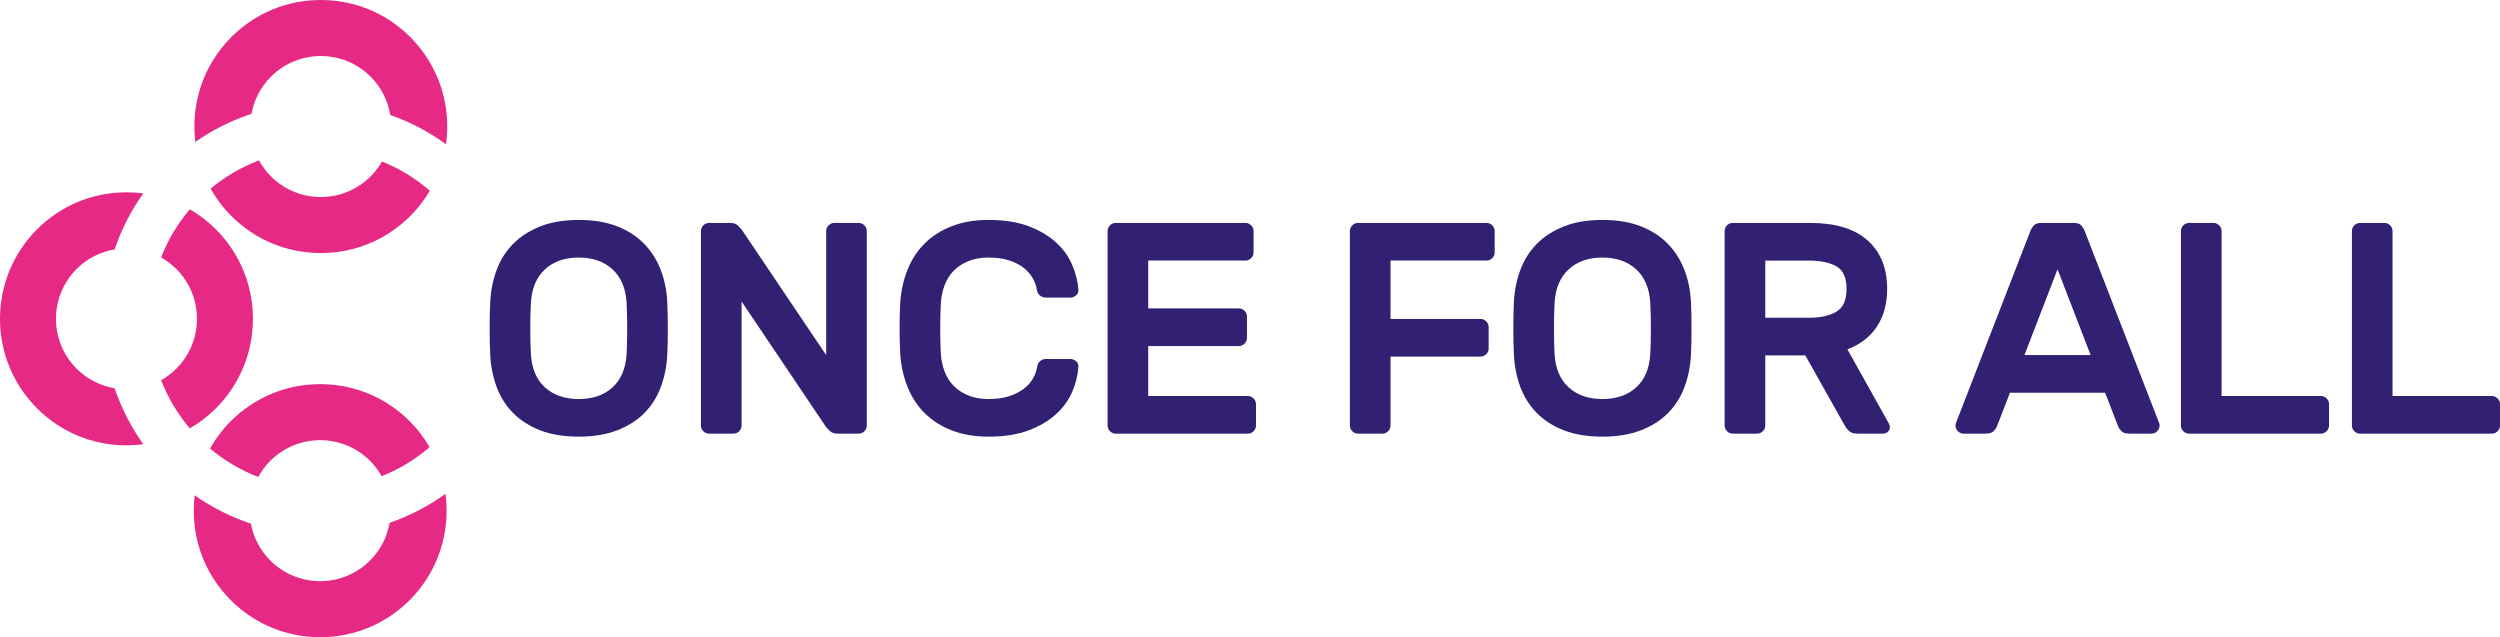
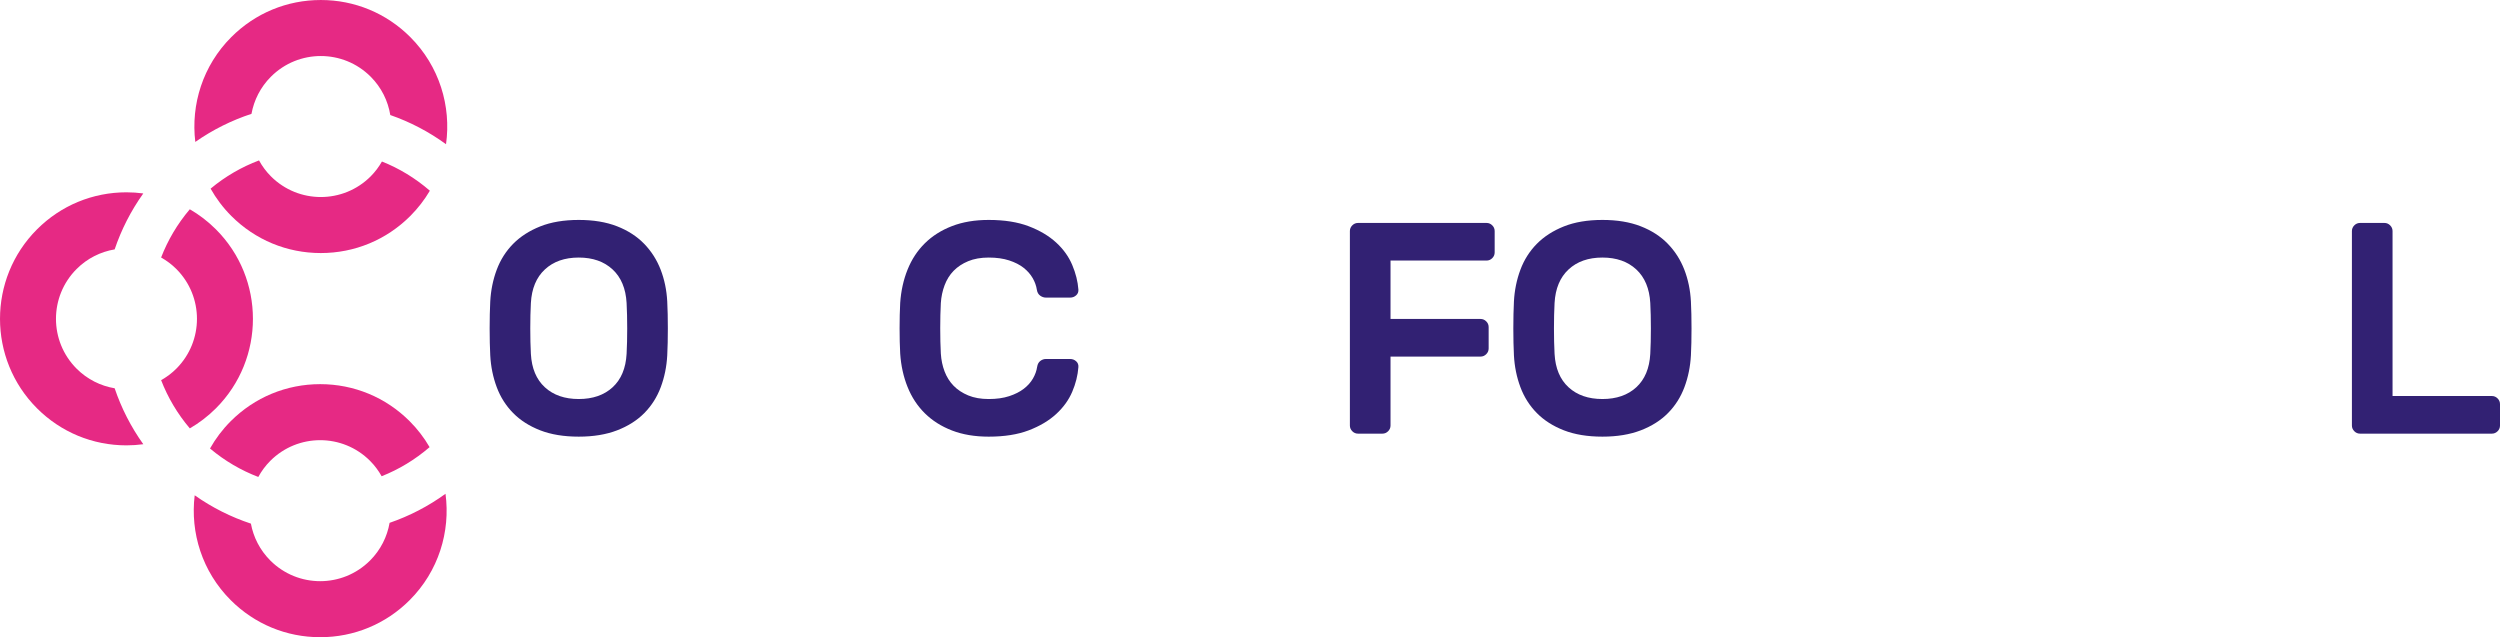
<svg xmlns="http://www.w3.org/2000/svg" id="Layer_1" data-name="Layer 1" viewBox="0 0 807.438 205.8">
  <g>
    <path d="M158.338,97.378c.194-3.629.89-7.048,2.09-10.256,1.198-3.208,2.965-5.994,5.298-8.361,2.333-2.365,5.25-4.244,8.75-5.638,3.5-1.393,7.646-2.09,12.443-2.09,4.731,0,8.847.68,12.346,2.041s6.416,3.242,8.75,5.638c2.333,2.399,4.115,5.186,5.347,8.361,1.23,3.177,1.944,6.61,2.139,10.305.064,1.232.112,2.593.146,4.083.032,1.492.049,3.03.049,4.618,0,1.589-.017,3.128-.049,4.618-.033,1.492-.082,2.853-.146,4.083-.195,3.631-.892,7.048-2.09,10.256-1.2,3.208-2.965,5.995-5.298,8.361-2.333,2.367-5.267,4.229-8.798,5.59-3.533,1.361-7.664,2.041-12.395,2.041-4.797,0-8.944-.68-12.443-2.041s-6.416-3.223-8.75-5.59c-2.333-2.365-4.1-5.153-5.298-8.361-1.2-3.208-1.896-6.626-2.09-10.256-.066-1.23-.114-2.591-.146-4.083-.033-1.49-.049-3.029-.049-4.618,0-1.587.015-3.126.049-4.618.032-1.49.08-2.851.146-4.083ZM202.376,97.864c-.259-4.667-1.766-8.279-4.52-10.84-2.755-2.559-6.401-3.84-10.937-3.84-4.537,0-8.182,1.281-10.937,3.84-2.756,2.561-4.262,6.173-4.52,10.84-.13,2.464-.194,5.201-.194,8.214,0,3.014.064,5.753.194,8.215.258,4.666,1.765,8.264,4.52,10.791,2.754,2.528,6.4,3.791,10.937,3.791,4.536,0,8.182-1.263,10.937-3.791,2.754-2.528,4.261-6.125,4.52-10.791.13-2.462.195-5.201.195-8.215,0-3.014-.065-5.751-.195-8.214Z" style="fill: #322173;" />
-     <path d="M270.523,140.055c-1.103,0-1.944-.292-2.528-.875-.583-.583-1.005-1.036-1.263-1.361l-27.22-40.441v40.053c0,.714-.26,1.329-.778,1.847-.519.52-1.134.778-1.847.778h-7.874c-.714,0-1.329-.258-1.847-.778-.519-.518-.778-1.133-.778-1.847v-62.801c0-.712.259-1.327.778-1.847.518-.518,1.133-.777,1.847-.777h6.805c1.101,0,1.944.291,2.528.875.584.583,1.004,1.037,1.264,1.361l27.22,40.442v-40.053c0-.712.258-1.327.777-1.847.518-.518,1.134-.777,1.847-.777h7.875c.712,0,1.328.259,1.847.777.518.52.777,1.135.777,1.847v62.801c0,.714-.259,1.329-.777,1.847-.519.52-1.135.778-1.847.778h-6.805Z" style="fill: #322173;" />
    <path d="M334.976,118.473c.129-.841.469-1.473,1.02-1.895.551-.421,1.15-.632,1.799-.632h7.875c.712,0,1.343.243,1.895.729.549.486.793,1.118.729,1.896-.194,2.658-.859,5.314-1.992,7.972-1.134,2.658-2.869,5.055-5.201,7.194-2.333,2.139-5.282,3.889-8.847,5.25-3.566,1.361-7.875,2.041-12.93,2.041-4.472,0-8.426-.666-11.86-1.993-3.436-1.328-6.352-3.175-8.75-5.541-2.398-2.365-4.262-5.201-5.59-8.506-1.329-3.306-2.123-6.902-2.382-10.791-.13-2.462-.194-5.185-.194-8.166,0-2.98.064-5.702.194-8.166.259-3.889,1.053-7.485,2.382-10.791,1.328-3.306,3.192-6.14,5.59-8.506,2.397-2.365,5.314-4.212,8.75-5.541,3.435-1.328,7.388-1.993,11.86-1.993,5.055,0,9.364.68,12.93,2.041,3.564,1.361,6.514,3.111,8.847,5.249,2.333,2.139,4.067,4.554,5.201,7.243,1.133,2.69,1.798,5.332,1.992,7.923.064.778-.18,1.41-.729,1.896-.552.486-1.184.729-1.895.729h-7.875c-.649,0-1.265-.209-1.847-.632-.584-.421-.94-1.053-1.069-1.896-.194-1.295-.649-2.559-1.362-3.791-.713-1.231-1.685-2.333-2.917-3.306s-2.786-1.765-4.665-2.382c-1.881-.615-4.083-.924-6.611-.924-2.528,0-4.732.389-6.61,1.167-1.881.777-3.451,1.815-4.715,3.111-1.263,1.297-2.236,2.853-2.917,4.666-.68,1.815-1.086,3.728-1.215,5.736-.131,2.464-.195,5.186-.195,8.166,0,2.982.064,5.704.195,8.166.129,2.075.535,4.002,1.215,5.785.681,1.783,1.653,3.321,2.917,4.618,1.264,1.297,2.835,2.333,4.715,3.111,1.879.778,4.083,1.166,6.61,1.166,2.528,0,4.731-.307,6.611-.923,1.879-.616,3.451-1.41,4.715-2.382,1.263-.972,2.252-2.073,2.964-3.306.713-1.23,1.168-2.494,1.362-3.792Z" style="fill: #322173;" />
-     <path d="M403.025,127.903c.713,0,1.329.26,1.847.778.519.519.778,1.134.778,1.847v6.902c0,.714-.259,1.329-.778,1.847-.519.52-1.134.778-1.847.778h-42.677c-.714,0-1.329-.258-1.847-.778-.519-.518-.777-1.133-.777-1.847v-62.801c0-.712.258-1.327.777-1.847.519-.518,1.133-.777,1.847-.777h41.901c.712,0,1.327.259,1.846.777.519.52.778,1.135.778,1.847v6.902c0,.714-.259,1.329-.778,1.847-.519.519-1.134.777-1.846.777h-31.401v15.457h29.261c.713,0,1.329.26,1.847.778.519.519.778,1.134.778,1.847v6.902c0,.714-.259,1.329-.778,1.847-.519.52-1.134.778-1.847.778h-29.261v16.137h32.178Z" style="fill: #322173;" />
    <path d="M480.115,72.005c.713,0,1.327.259,1.847.777.517.52.778,1.135.778,1.847v6.902c0,.714-.261,1.329-.778,1.847-.52.519-1.134.777-1.847.777h-31.011v18.86h29.067c.713,0,1.327.26,1.847.778.519.519.778,1.134.778,1.847v6.902c0,.714-.259,1.329-.778,1.847-.52.519-1.134.778-1.847.778h-29.067v22.262c0,.714-.259,1.329-.778,1.847-.52.52-1.134.778-1.847.778h-7.875c-.714,0-1.329-.258-1.847-.778-.519-.518-.777-1.133-.777-1.847v-62.801c0-.712.258-1.327.777-1.847.519-.518,1.133-.777,1.847-.777h41.511Z" style="fill: #322173;" />
    <path d="M488.961,97.378c.194-3.629.891-7.048,2.091-10.256,1.198-3.208,2.964-5.994,5.298-8.361,2.333-2.365,5.249-4.244,8.75-5.638,3.499-1.393,7.646-2.09,12.443-2.09,4.731,0,8.847.68,12.347,2.041,3.499,1.361,6.416,3.242,8.748,5.638,2.334,2.399,4.115,5.186,5.348,8.361,1.23,3.177,1.944,6.61,2.139,10.305.064,1.232.112,2.593.146,4.083.032,1.492.048,3.03.048,4.618,0,1.589-.016,3.128-.048,4.618-.035,1.492-.082,2.853-.146,4.083-.194,3.631-.892,7.048-2.091,10.256-1.2,3.208-2.964,5.995-5.298,8.361-2.333,2.367-5.265,4.229-8.797,5.59-3.534,1.361-7.664,2.041-12.395,2.041-4.797,0-8.944-.68-12.443-2.041-3.5-1.361-6.417-3.223-8.75-5.59-2.334-2.365-4.1-5.153-5.298-8.361-1.2-3.208-1.896-6.626-2.091-10.256-.065-1.23-.113-2.591-.145-4.083-.033-1.49-.049-3.029-.049-4.618,0-1.587.016-3.126.049-4.618.032-1.49.08-2.851.145-4.083ZM533,97.864c-.261-4.667-1.767-8.279-4.52-10.84-2.756-2.559-6.401-3.84-10.937-3.84-4.538,0-8.183,1.281-10.936,3.84-2.756,2.561-4.262,6.173-4.52,10.84-.132,2.464-.195,5.201-.195,8.214,0,3.014.064,5.753.195,8.215.258,4.666,1.765,8.264,4.52,10.791,2.753,2.528,6.398,3.791,10.936,3.791,4.536,0,8.182-1.263,10.937-3.791,2.753-2.528,4.26-6.125,4.52-10.791.129-2.462.194-5.201.194-8.215,0-3.014-.065-5.751-.194-8.214Z" style="fill: #322173;" />
-     <path d="M584.719,72.005c8.101,0,14.257,1.881,18.47,5.638,4.212,3.76,6.32,8.977,6.32,15.652,0,4.731-1.087,8.766-3.257,12.103-2.172,3.339-5.364,5.818-9.575,7.437l13.415,24.013c.194.388.291.745.291,1.069,0,.583-.21,1.086-.632,1.507-.422.422-.923.632-1.507.632h-8.263c-1.297,0-2.253-.307-2.867-.924-.617-.615-1.055-1.182-1.313-1.701l-12.735-22.651h-12.93v22.651c0,.714-.259,1.329-.778,1.847-.52.52-1.134.778-1.847.778h-7.875c-.714,0-1.329-.258-1.847-.778-.519-.518-.777-1.133-.777-1.847v-62.801c0-.712.258-1.327.777-1.847.519-.518,1.133-.777,1.847-.777h25.082ZM570.137,102.628h14.096c3.695,0,6.643-.648,8.847-1.944,2.202-1.296,3.305-3.758,3.305-7.388,0-3.629-1.103-6.059-3.305-7.291-2.204-1.23-5.152-1.847-8.847-1.847h-14.096v18.471Z" style="fill: #322173;" />
-     <path d="M669.88,72.005c1.036,0,1.814.276,2.333.826.519.552.972,1.378,1.362,2.479l23.818,61.44c.064.195.097.422.097.681,0,.714-.261,1.329-.778,1.847-.52.52-1.134.778-1.847.778h-6.999c-1.297,0-2.204-.275-2.722-.827-.519-.55-.875-1.085-1.069-1.604l-4.18-10.791h-30.72l-4.18,10.791c-.194.519-.552,1.054-1.069,1.604-.52.552-1.427.827-2.722.827h-6.999c-.714,0-1.329-.258-1.847-.778-.52-.518-.778-1.133-.778-1.847,0-.259.032-.486.097-.681l23.818-61.44c.39-1.101.842-1.927,1.362-2.479.517-.55,1.295-.826,2.333-.826h10.694ZM675.226,114.682l-10.693-27.706-10.694,27.706h21.387Z" style="fill: #322173;" />
-     <path d="M749.595,127.903c.713,0,1.327.26,1.847.778.519.519.778,1.134.778,1.847v6.902c0,.714-.259,1.329-.778,1.847-.52.52-1.134.778-1.847.778h-42.58c-.714,0-1.329-.258-1.847-.778-.519-.518-.777-1.133-.777-1.847v-62.801c0-.712.258-1.327.777-1.847.519-.518,1.133-.777,1.847-.777h7.875c.713,0,1.327.259,1.847.777.519.52.778,1.135.778,1.847v53.274h32.081Z" style="fill: #322173;" />
    <path d="M804.813,127.903c.713,0,1.327.26,1.847.778.519.519.778,1.134.778,1.847v6.902c0,.714-.259,1.329-.778,1.847-.52.52-1.134.778-1.847.778h-42.58c-.714,0-1.329-.258-1.847-.778-.519-.518-.777-1.133-.777-1.847v-62.801c0-.712.258-1.327.777-1.847.519-.518,1.133-.777,1.847-.777h7.875c.713,0,1.327.259,1.847.777.519.52.778,1.135.778,1.847v53.274h32.081Z" style="fill: #322173;" />
  </g>
  <g>
    <path d="M103.411,124.071c-10.915,0-21.177,4.251-28.896,11.969-2.685,2.685-4.906,5.658-6.686,8.814,4.755,4.003,10.034,7.066,15.595,9.192,1.019-1.868,2.305-3.63,3.886-5.211,4.446-4.446,10.273-6.669,16.101-6.669,5.827,0,11.654,2.223,16.1,6.669,1.515,1.515,2.751,3.199,3.75,4.98,5.535-2.193,10.776-5.33,15.489-9.396-1.738-2.995-3.882-5.817-6.443-8.379-7.718-7.718-17.98-11.969-28.896-11.969Z" style="fill: #e62984;" />
    <path d="M119.512,181.036c-4.446,4.446-10.273,6.669-16.1,6.669-5.827,0-11.654-2.223-16.101-6.669-3.378-3.378-5.465-7.553-6.277-11.919-6.373-2.108-12.495-5.159-18.156-9.152-1.465,12.052,2.407,24.636,11.637,33.867,7.718,7.718,17.98,11.969,28.896,11.969,10.915,0,21.177-4.251,28.896-11.969,9.354-9.354,13.208-22.151,11.58-34.349-5.62,4.067-11.712,7.196-18.062,9.38-.777,4.457-2.87,8.73-6.313,12.173Z" style="fill: #e62984;" />
    <path d="M87.512,24.764c4.446-4.446,10.273-6.669,16.101-6.669,5.827,0,11.654,2.223,16.1,6.669,3.498,3.498,5.599,7.854,6.344,12.39,6.33,2.203,12.401,5.347,17.999,9.425,1.719-12.276-2.128-25.189-11.548-34.609-7.718-7.718-17.98-11.969-28.896-11.969-10.915,0-21.177,4.251-28.896,11.969-9.231,9.231-13.103,21.815-11.637,33.868,5.661-3.962,11.779-6.987,18.144-9.073.801-4.395,2.89-8.602,6.288-12Z" style="fill: #e62984;" />
    <path d="M103.613,81.73c10.915,0,21.177-4.251,28.896-11.969,2.501-2.501,4.609-5.249,6.324-8.165-4.707-4.078-9.943-7.227-15.476-9.431-.982,1.714-2.18,3.337-3.644,4.801-4.446,4.446-10.273,6.669-16.1,6.669-5.827,0-11.654-2.223-16.101-6.669-1.565-1.565-2.84-3.309-3.854-5.156-5.572,2.101-10.867,5.137-15.639,9.117,1.782,3.164,4.007,6.144,6.697,8.835,7.718,7.718,17.98,11.969,28.896,11.969Z" style="fill: #e62984;" />
    <path d="M56.946,119.076c-1.494,1.494-3.154,2.715-4.909,3.708,2.15,5.558,5.241,10.829,9.27,15.573,3.043-1.766,5.88-3.932,8.434-6.486,15.933-15.933,15.933-41.858 0-57.792-2.555-2.555-5.394-4.722-8.439-6.488-4.028,4.745-7.118,10.016-9.268,15.575,1.755.992,3.416,2.214,4.911,3.709,8.892,8.892,8.892,23.309,0,32.201Z" style="fill: #e62984;" />
    <path d="M11.95,131.871c7.718,7.718,17.98,11.969,28.896,11.969,1.834,0,3.648-.13,5.436-.367-4.021-5.629-7.107-11.722-9.252-18.068-4.498-.761-8.813-2.858-12.284-6.329-8.892-8.892-8.892-23.309,0-32.201,3.47-3.47,7.785-5.567,12.282-6.329,2.145-6.347,5.23-12.44,9.25-18.069-1.787-.236-3.599-.366-5.431-.366-10.915,0-21.177,4.251-28.896,11.969-15.933,15.933-15.933,41.858,0,57.791Z" style="fill: #e62984;" />
  </g>
</svg>